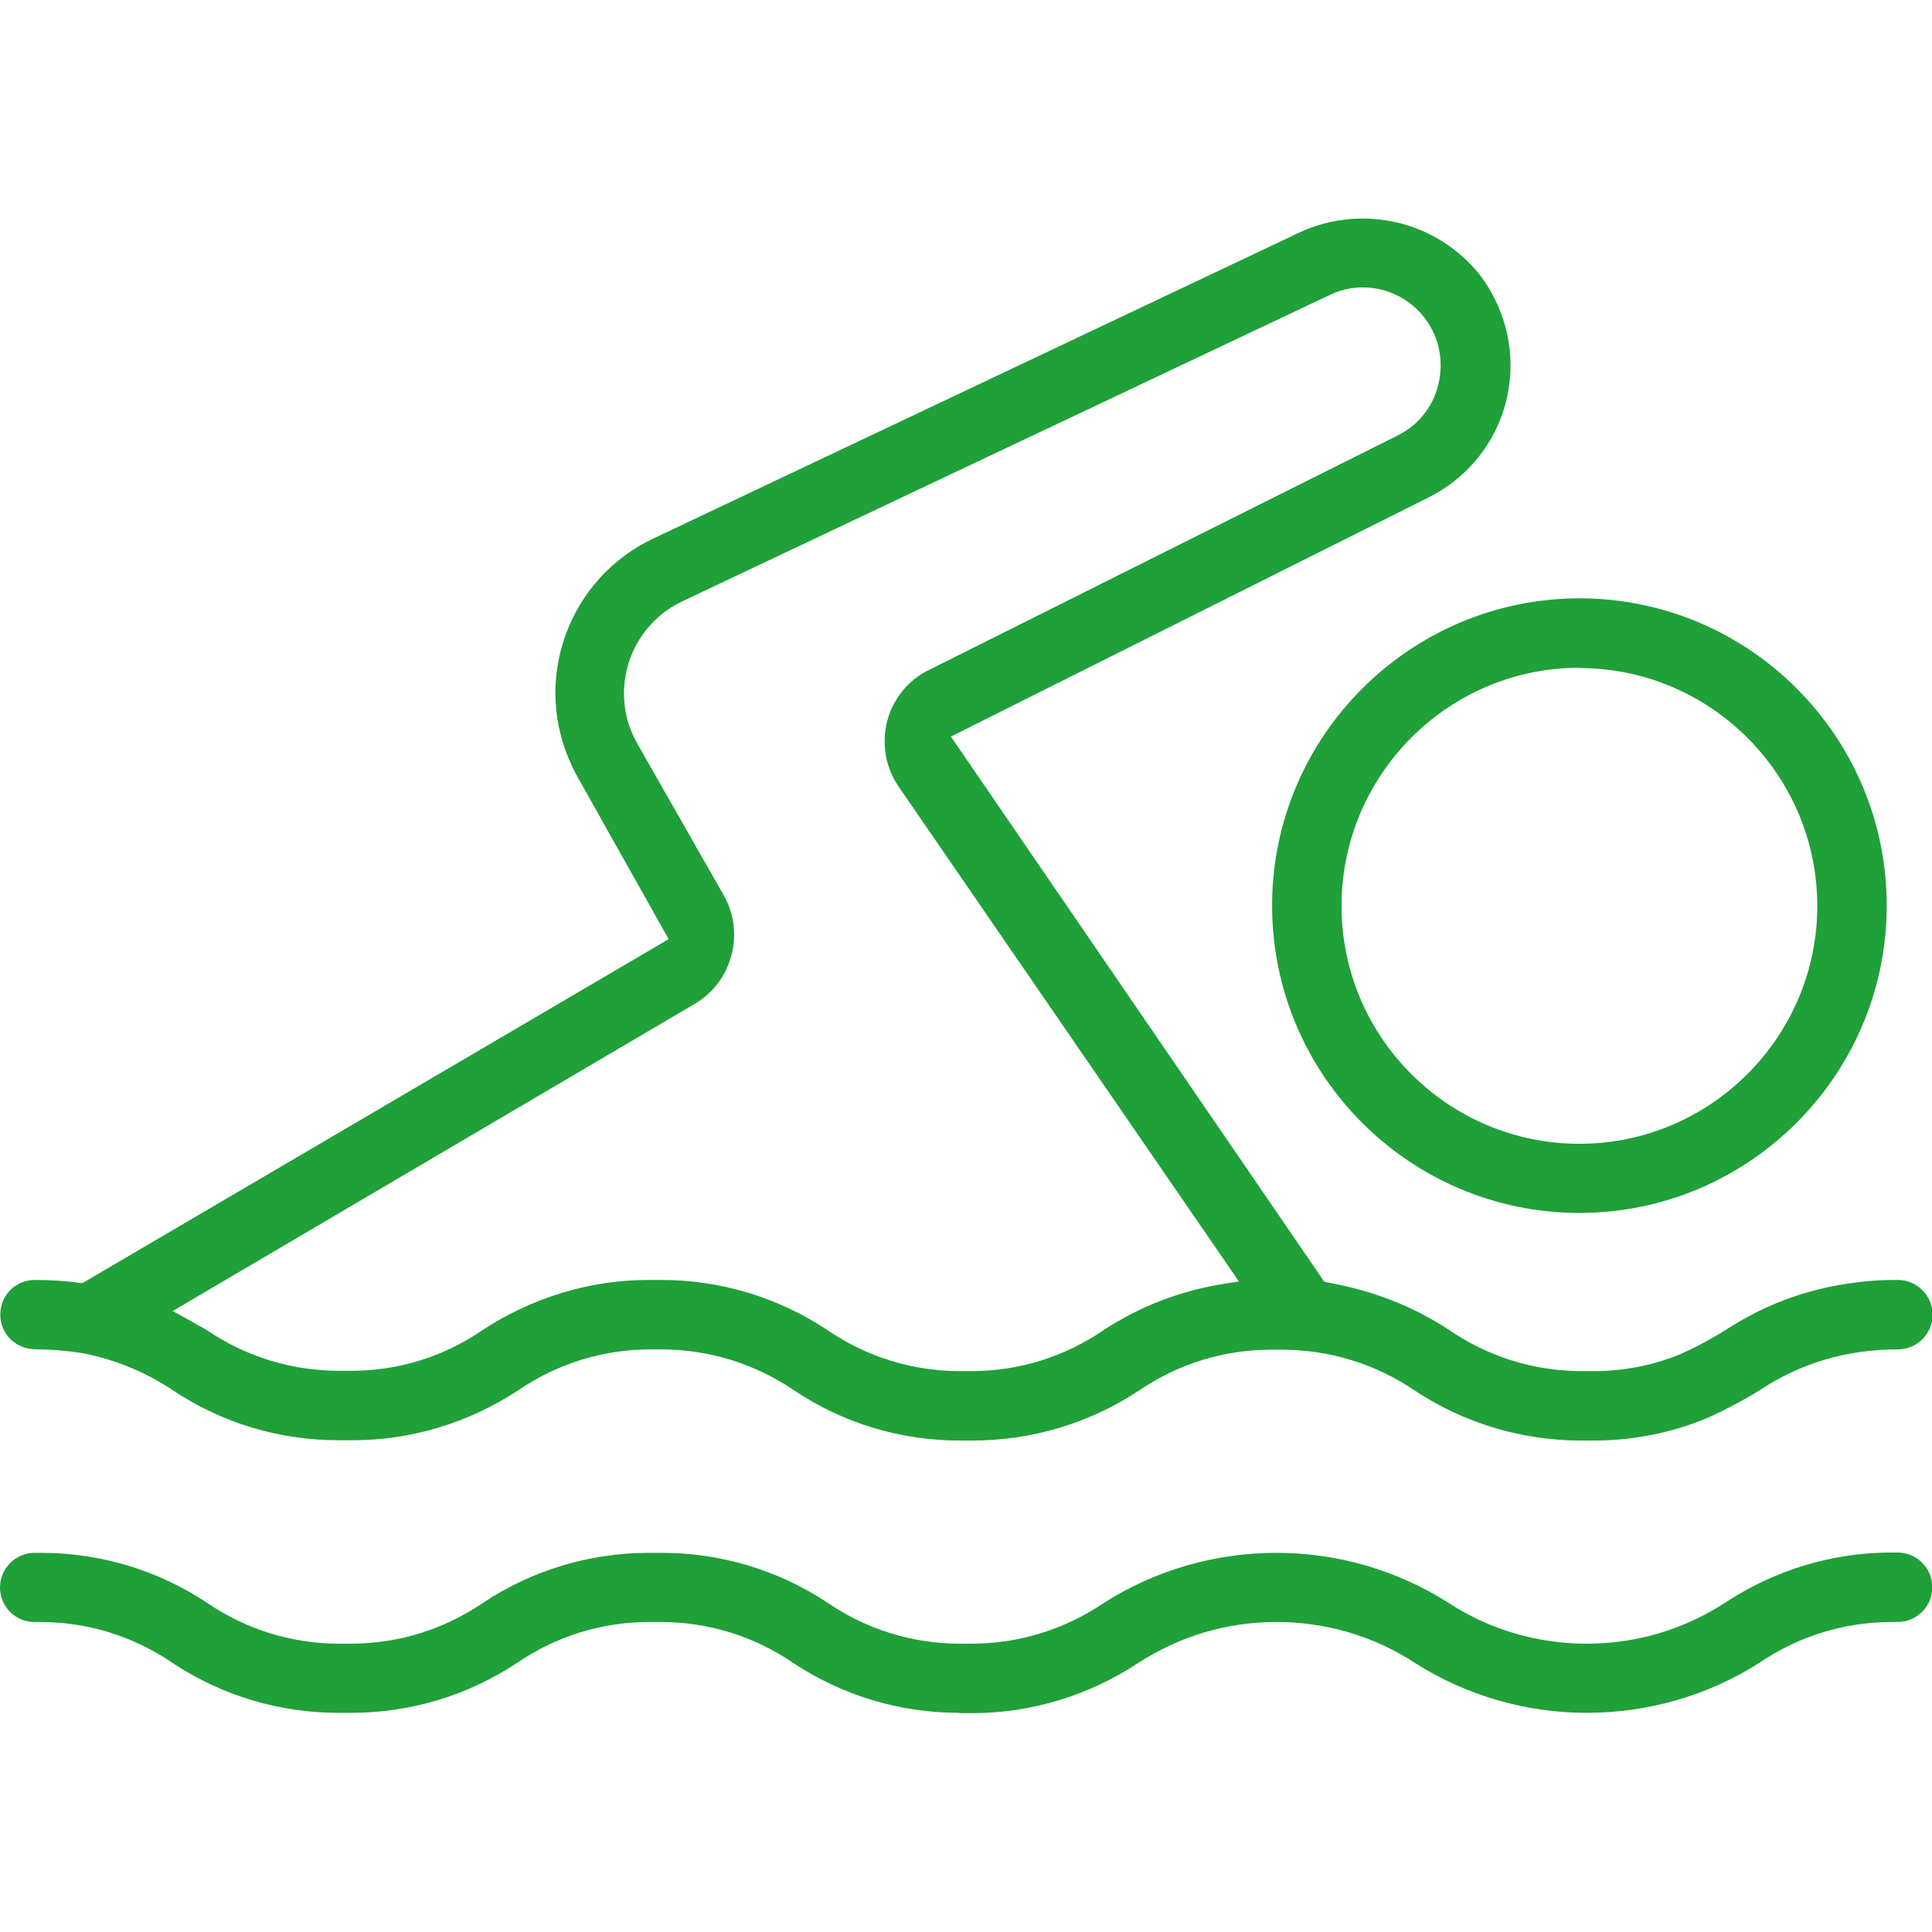
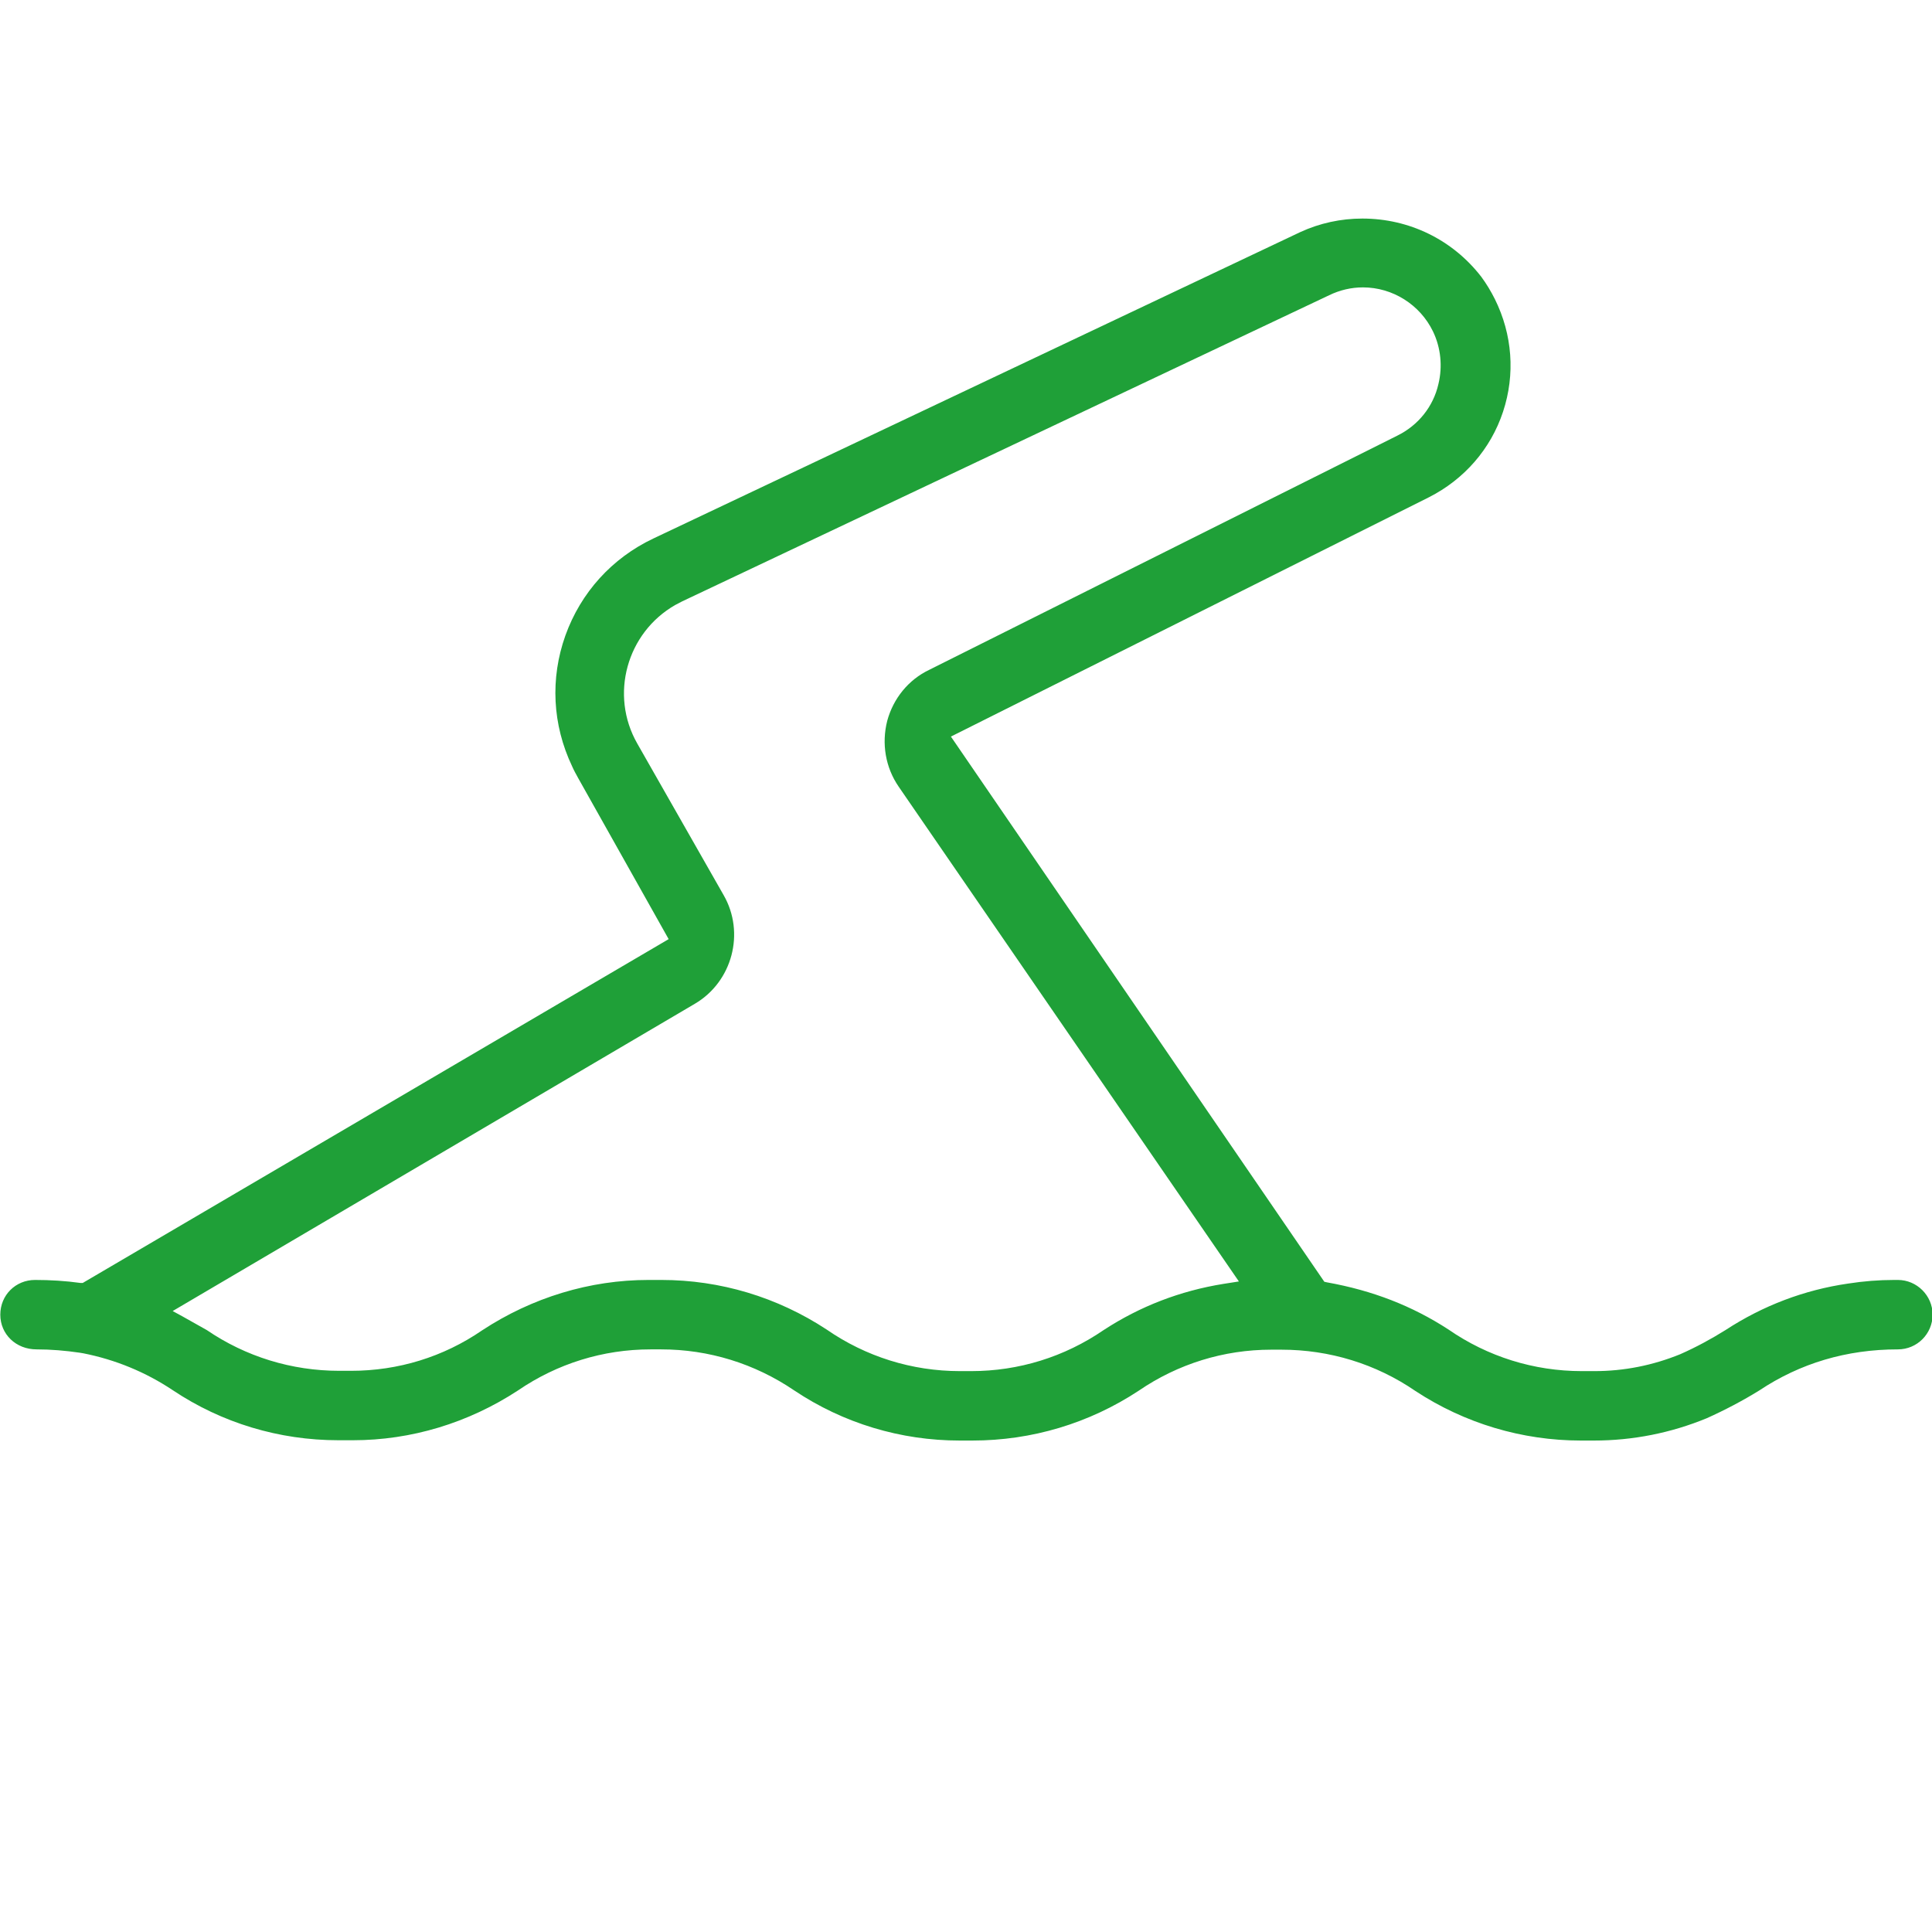
<svg xmlns="http://www.w3.org/2000/svg" id="Ebene_1" data-name="Ebene 1" viewBox="0 0 64 64">
  <defs>
    <style>
      .cls-1 {
        fill: #1fa038;
      }
    </style>
  </defs>
  <g id="Swimming">
    <path class="cls-1" d="M11.21,47.71c-1.96,0-3.86-.57-5.49-1.66-.9-.6-1.9-1.01-2.96-1.22l-.12-.02c-.48-.07-.95-.11-1.43-.11-.68,0-1.2-.5-1.2-1.15s.51-1.15,1.15-1.15c.5,0,1.01.03,1.51.1h.07s19.41-11.39,19.41-11.39l-3-5.34c-.07-.13-.14-.25-.2-.39-.65-1.37-.73-2.9-.22-4.33.51-1.42,1.54-2.56,2.91-3.21l21.43-10.15c.65-.3,1.35-.45,2.06-.45,1.55,0,2.99.7,3.94,1.93.17.23.32.48.45.74.58,1.17.68,2.49.27,3.73-.41,1.24-1.29,2.24-2.45,2.83l-15.84,7.93,12.37,18.06.09.02c1.51.27,2.82.78,4.02,1.56,1.3.9,2.83,1.38,4.42,1.38h.42c.98,0,1.93-.19,2.84-.56.52-.23,1.02-.5,1.5-.8,1.24-.81,2.61-1.33,4.06-1.54.51-.08,1.02-.12,1.53-.12h.12c.63,0,1.15.52,1.15,1.15s-.51,1.15-1.15,1.15c-1.7,0-3.24.46-4.59,1.36-.55.34-1.14.65-1.74.92-1.19.49-2.45.74-3.74.74h-.43c-1.95,0-3.85-.57-5.48-1.64-1.31-.9-2.85-1.37-4.44-1.37h-.34c-1.57,0-3.09.47-4.39,1.36-1.64,1.08-3.54,1.65-5.51,1.65h-.42c-1.95,0-3.85-.57-5.48-1.66-1.31-.89-2.83-1.36-4.41-1.36h-.35c-1.57,0-3.09.47-4.39,1.36-1.65,1.08-3.54,1.65-5.47,1.65h-.46ZM45.15,9.52c-.39,0-.77.09-1.12.26l-21.43,10.14c-.08.04-.15.08-.23.12-1.61.92-2.18,2.98-1.26,4.59l2.86,5.02c.72,1.25.29,2.87-.95,3.6l-17.3,10.18.33.18s.59.33.8.45c1.29.88,2.81,1.35,4.39,1.35h.39c1.56,0,3.06-.46,4.34-1.34,1.66-1.09,3.57-1.67,5.51-1.67h.43c1.95,0,3.84.57,5.47,1.64,1.3.9,2.83,1.38,4.42,1.38h.37c1.58,0,3.09-.47,4.39-1.36,1.21-.79,2.54-1.3,3.97-1.53l.51-.08-11.27-16.39c-.44-.64-.57-1.43-.38-2.18.2-.74.7-1.36,1.39-1.69l15.51-7.76c.69-.34,1.19-.96,1.36-1.71.14-.58.08-1.2-.18-1.74-.43-.89-1.34-1.46-2.32-1.46Z" />
-     <path class="cls-1" d="M31.77,56.74c-1.96,0-3.86-.57-5.49-1.65-1.3-.89-2.82-1.36-4.4-1.36h-.36c-1.58,0-3.1.47-4.4,1.36-1.63,1.08-3.53,1.65-5.49,1.65h-.42c-1.96,0-3.86-.57-5.49-1.65-1.3-.89-2.82-1.36-4.4-1.36h-.18c-.63,0-1.14-.51-1.14-1.14s.51-1.15,1.15-1.15h.21c1.96,0,3.86.57,5.49,1.65,1.3.89,2.82,1.36,4.4,1.36h.36c1.58,0,3.1-.47,4.4-1.36,1.63-1.08,3.53-1.65,5.49-1.65h.42c1.96,0,3.86.57,5.49,1.65,1.3.89,2.82,1.36,4.4,1.36h.36c1.58,0,3.1-.47,4.41-1.36,1.7-1.08,3.68-1.65,5.7-1.65s4,.57,5.71,1.66c1.36.89,2.95,1.35,4.58,1.35s3.21-.47,4.58-1.36c1.64-1.08,3.54-1.66,5.5-1.66h.21c.64,0,1.15.52,1.15,1.15s-.51,1.15-1.15,1.15h-.18c-1.58,0-3.11.47-4.41,1.36-1.7,1.08-3.68,1.65-5.7,1.65s-4-.57-5.71-1.66c-1.36-.89-2.95-1.35-4.58-1.35s-3.21.47-4.58,1.36c-1.64,1.08-3.54,1.66-5.5,1.66h-.42Z" />
-     <path class="cls-1" d="M52.32,40.18c-5.61,0-10.18-4.56-10.18-10.18,0-5.61,4.57-10.17,10.18-10.18,5.61,0,10.18,4.56,10.18,10.18,0,5.61-4.57,10.18-10.18,10.18h0ZM52.32,22.12c-4.34,0-7.88,3.54-7.88,7.89,0,4.35,3.54,7.88,7.88,7.88s7.88-3.54,7.88-7.88-3.54-7.88-7.88-7.88h0Z" />
  </g>
</svg>